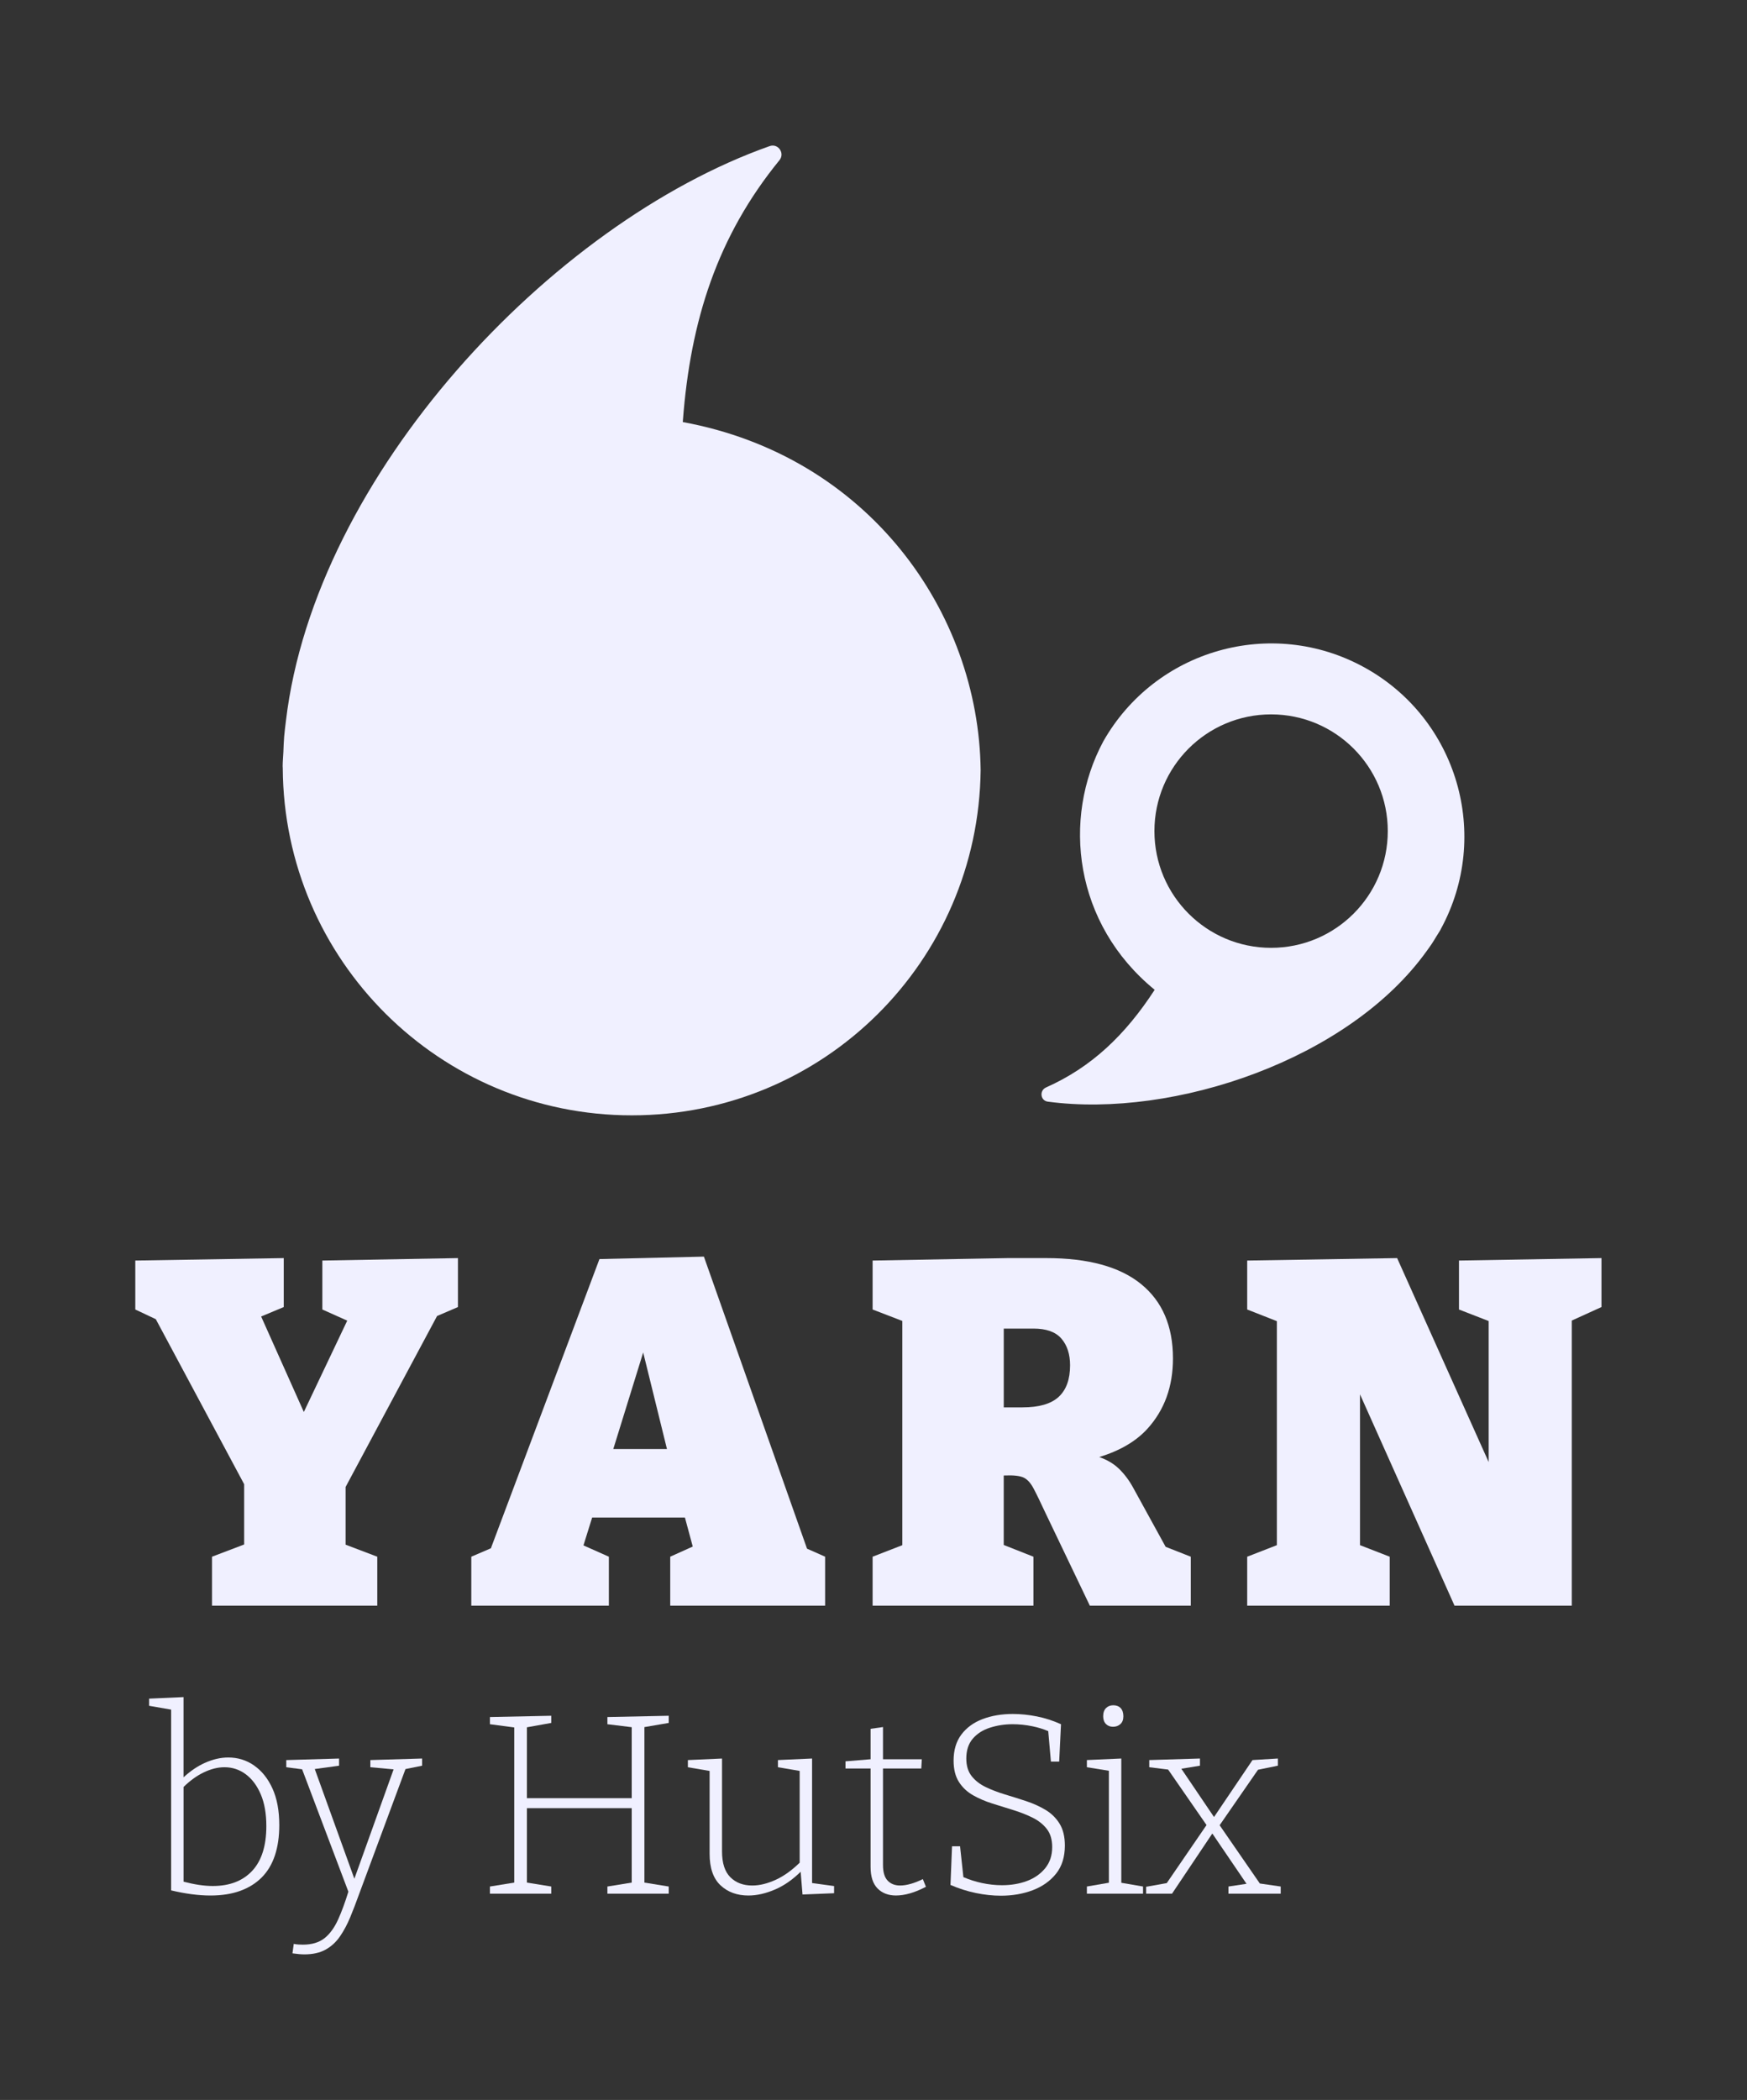
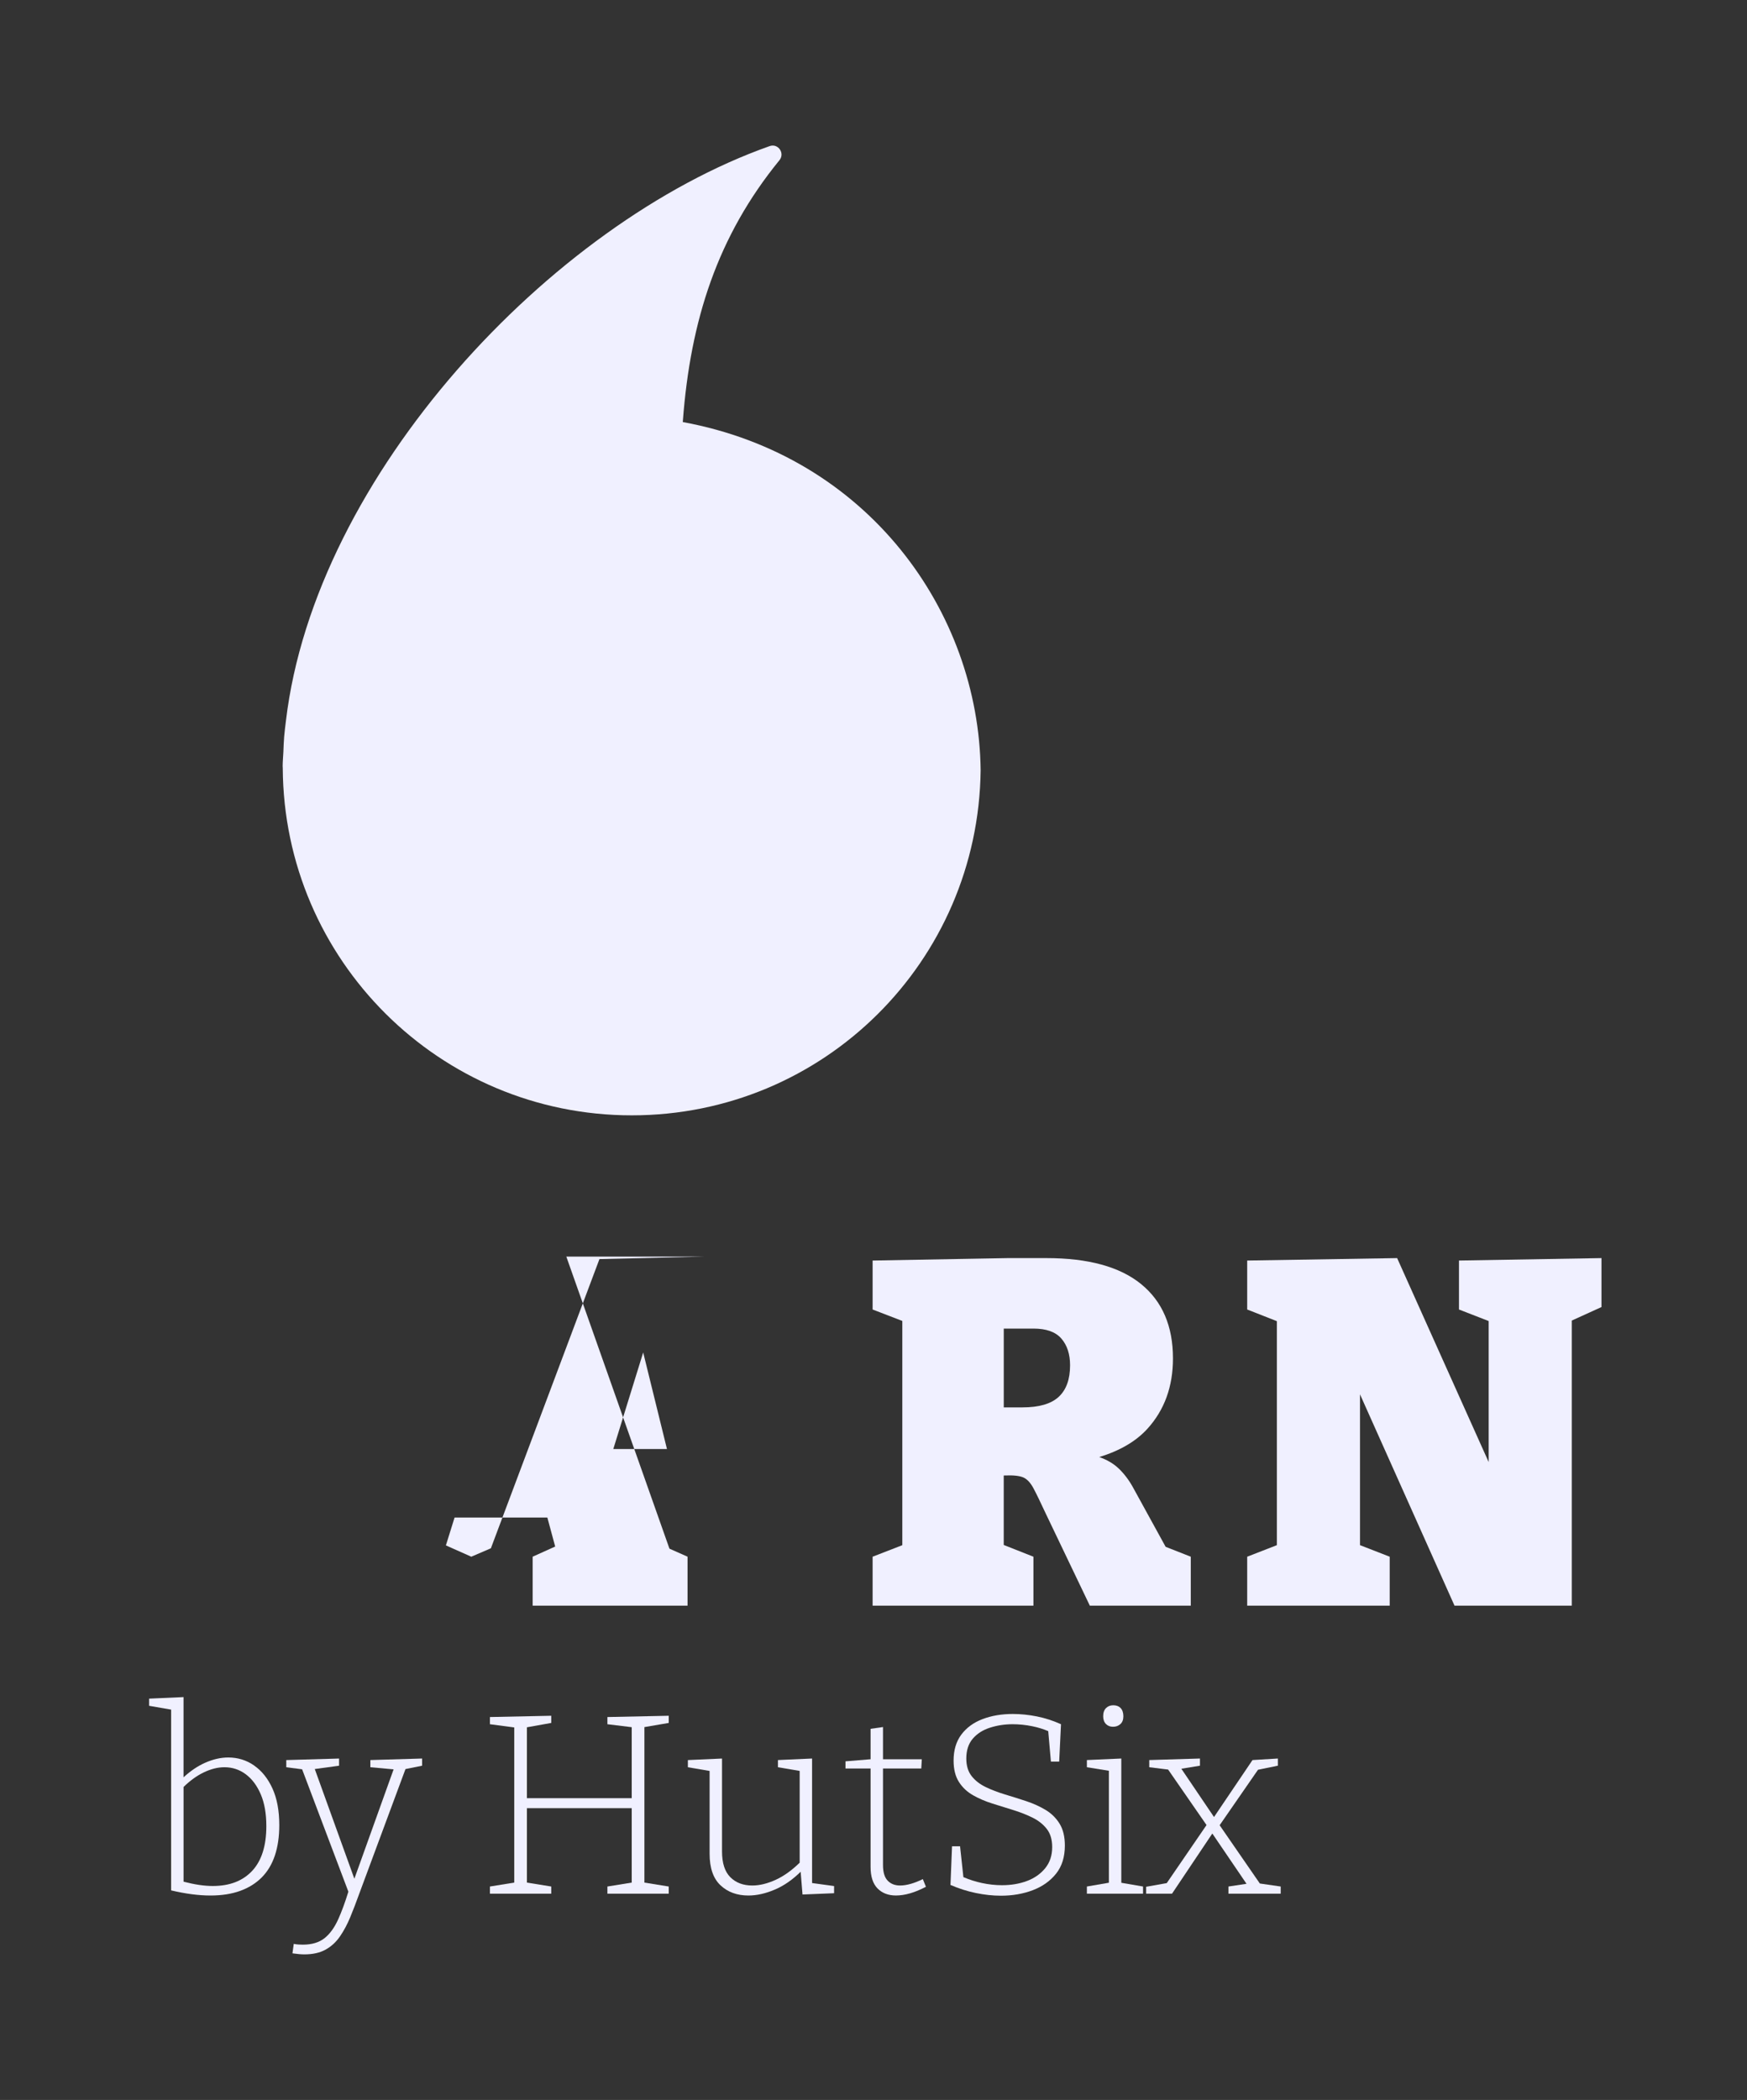
<svg xmlns="http://www.w3.org/2000/svg" id="a" data-name="Layer 1" viewBox="0 0 898.83 1080">
  <rect x="0" y="0" width="898.83" height="1080" fill="#333333" stroke="none" />
  <defs>
    <style>
      .b {
        fill: #f0f0ff;
      }
    </style>
  </defs>
  <g>
    <path class="b" d="M130.71,907.96c-3.95-2.72-8.37-4.08-13.25-4.08-3.91,0-7.92.92-12.05,2.77-3.79,1.69-7.45,4.18-10.98,7.43v-41.26l-17.71.79v3.69l11.32,1.96v92.97c3.73.88,7.28,1.54,10.65,1.98,3.37.44,6.57.66,9.59.66,5.77,0,10.85-.79,15.24-2.37s8.1-3.88,11.12-6.91c3.02-3.03,5.28-6.8,6.79-11.32,1.51-4.52,2.26-9.72,2.26-15.6,0-7.46-1.18-13.76-3.53-18.89-2.35-5.14-5.5-9.06-9.45-11.78ZM129.78,962.14c-4.84,5.22-11.61,7.83-20.3,7.83-4.42,0-9.44-.75-15.04-2.22v-48.72c3.34-3.23,6.73-5.7,10.18-7.38,3.77-1.84,7.39-2.76,10.85-2.76,4.08,0,7.74,1.21,10.98,3.62,3.24,2.42,5.81,5.86,7.72,10.34,1.91,4.48,2.86,9.92,2.86,16.33,0,10.1-2.42,17.75-7.26,22.98Z" />
    <path class="b" d="M190.56,908.89l11.95,1.09-20.19,56.26-20.37-56.42,12.5-1.71v-3.69l-27.16.79v3.69l8.15,1.05,23.8,62.95c-1.7,5.49-3.43,10.21-5.2,14.14-1.95,4.34-4.33,7.61-7.12,9.81-2.8,2.19-6.5,3.29-11.12,3.29-.71,0-1.44-.02-2.2-.07-.75-.05-1.58-.15-2.46-.33l-.67,4.87c2.48.35,4.53.53,6.12.53,4.35,0,7.99-.81,10.92-2.44,2.93-1.62,5.39-3.88,7.39-6.78s3.75-6.17,5.26-9.81c1.51-3.64,3.02-7.57,4.53-11.78l23.93-64.49,8.56-1.74v-3.69l-26.63.79v3.69Z" />
    <polygon class="b" points="312.51 886.77 325.02 888.3 325.02 924.82 271.1 924.82 271.1 888.35 283.62 886.11 283.62 882.42 252.07 883.08 252.07 886.77 264.58 888.42 264.58 968.22 252.07 970.24 252.07 973.93 283.62 973.93 283.62 970.24 271.1 968.22 271.1 929.95 325.02 929.95 325.02 968.22 312.51 970.24 312.51 973.93 344.06 973.93 344.06 970.24 331.55 968.22 331.55 888.25 344.06 886.11 344.06 882.42 312.51 883.08 312.51 886.77" />
    <path class="b" d="M417.82,904.41l-17.57.79v3.69l11.18,1.9v47.2c-4,3.9-8.04,6.81-12.12,8.7-4.35,2.02-8.43,3.03-12.25,3.03-4.71,0-8.48-1.43-11.32-4.28-2.84-2.85-4.26-7.26-4.26-13.23v-47.79l-17.57.79v3.69l11.18,1.9v42.6c0,7.29,1.86,12.69,5.59,16.2,3.73,3.51,8.52,5.27,14.38,5.27,4.35,0,8.96-1.05,13.85-3.16,4.53-1.96,8.87-4.99,13.02-9.06l.96,11.7,16.24-.66v-3.69l-11.32-1.55v-64.02Z" />
    <path class="b" d="M468.61,968.86c-2,.57-3.84.86-5.52.86-2.66,0-4.79-.83-6.39-2.5-1.6-1.67-2.4-4.34-2.4-8.03v-49.64h19.7l.27-4.74h-19.97v-16.59l-6.39.92v15.65l-12.91,1.07v3.69h12.91v50.56c0,5,1.2,8.71,3.59,11.13,2.4,2.42,5.55,3.62,9.45,3.62,4.61,0,9.76-1.49,15.44-4.48l-1.6-3.95c-2.13,1.05-4.19,1.87-6.19,2.44Z" />
    <path class="b" d="M537.9,930.81c-3.02-1.8-6.32-3.29-9.92-4.48-3.59-1.19-7.21-2.33-10.85-3.42-3.64-1.1-6.97-2.37-9.98-3.82-3.02-1.45-5.44-3.33-7.26-5.66-1.82-2.32-2.73-5.33-2.73-9.02,0-4.21,1.11-7.61,3.33-10.2,2.22-2.59,5.17-4.48,8.85-5.66,3.68-1.18,7.57-1.78,11.65-1.78,3.37,0,6.77.35,10.18,1.05,2.93.6,5.63,1.44,8.14,2.5l1.38,15.67h4.26l.93-19.22c-4.08-1.84-8.23-3.18-12.45-4.02-4.22-.83-8.32-1.25-12.32-1.25-5.77,0-10.96.88-15.58,2.63-4.62,1.76-8.25,4.41-10.92,7.96-2.66,3.56-3.99,8.01-3.99,13.36,0,4.48.91,8.14,2.73,10.99,1.82,2.85,4.24,5.13,7.26,6.85,3.02,1.71,6.34,3.14,9.99,4.28,3.64,1.14,7.23,2.26,10.78,3.36,3.55,1.1,6.83,2.39,9.85,3.88,3.02,1.49,5.46,3.42,7.32,5.79,1.86,2.37,2.8,5.49,2.8,9.35,0,4.3-1.2,7.92-3.59,10.86-2.4,2.94-5.52,5.13-9.39,6.58-3.86,1.45-8.14,2.17-12.85,2.17-3.37,0-6.81-.37-10.32-1.12-3.24-.69-6.41-1.71-9.54-3.03l-1.71-15.86h-4.13l-.8,19.88c4.26,1.84,8.61,3.23,13.05,4.15,4.44.92,8.74,1.38,12.91,1.38,5.95,0,11.4-.94,16.38-2.83,4.97-1.89,8.96-4.72,11.98-8.49,3.02-3.77,4.53-8.6,4.53-14.48,0-4.56-.91-8.32-2.73-11.26-1.82-2.94-4.24-5.31-7.26-7.11Z" />
    <path class="b" d="M572.65,888.08c1.51,0,2.77-.46,3.79-1.38,1.02-.92,1.53-2.26,1.53-4.02s-.47-3.25-1.4-4.21c-.93-.96-2.2-1.45-3.79-1.45-1.51,0-2.75.48-3.73,1.45-.98.97-1.46,2.37-1.46,4.21,0,1.67.47,2.99,1.4,3.95.93.97,2.15,1.45,3.66,1.45Z" />
    <polygon class="b" points="576.91 904.41 559.2 905.2 559.2 908.89 570.52 910.71 570.52 968.29 559.2 970.24 559.2 973.93 588.09 973.93 588.09 970.24 576.91 968.32 576.91 904.41" />
    <polygon class="b" points="648.19 968.69 627.5 938.72 647.24 910.19 657.46 908.1 657.46 904.41 644.41 905.2 624.61 934.5 607.8 909.67 617.38 908.1 617.38 904.41 591.29 905.2 591.29 908.89 601 910.09 620.76 938.63 600.29 968.49 589.69 970.37 589.69 973.93 603 973.93 623.74 942.98 641.33 968.84 632.03 970.24 632.03 973.93 658.92 973.93 658.92 970.24 648.19 968.69" />
  </g>
  <g>
-     <polygon class="b" points="165.85 673.48 178.65 679.21 156.32 726.19 134.36 677.08 145.99 672.22 145.99 647.04 69.61 648.3 69.61 673.48 80.16 678.46 125.62 763.34 125.62 794.33 109.08 800.62 109.08 825.8 194.11 825.8 194.11 800.62 177.81 794.43 177.81 764.76 224.87 676.83 235.61 672.22 235.61 647.04 165.85 648.3 165.85 673.48" />
-     <path class="b" d="M362.14,646.28l-53.72,1.26-55.86,148.75-10.08,4.33v25.18h70.78v-25.18l-13.07-5.82,4.47-14.33h47.73l4.03,14.92-11.59,5.22v25.18h79.69v-25.18l-9.31-4.13-53.06-150.21ZM343.16,745.23h-27.62l15.38-49.65,12.23,49.65Z" />
+     <path class="b" d="M362.14,646.28l-53.72,1.26-55.86,148.75-10.08,4.33v25.18v-25.18l-13.07-5.82,4.47-14.33h47.73l4.03,14.92-11.59,5.22v25.18h79.69v-25.18l-9.31-4.13-53.06-150.21ZM343.16,745.23h-27.62l15.38-49.65,12.23,49.65Z" />
    <path class="b" d="M582.87,764.87c-2.04-3.69-4.46-6.88-7.26-9.57-2.66-2.55-6.01-4.52-10.05-5.94,10.68-3.26,18.96-8.12,24.82-14.58,8.74-9.65,13.11-21.69,13.11-36.13,0-16.62-5.47-29.37-16.42-38.27-10.95-8.9-27.2-13.34-48.75-13.34h-19.86l-69.5,1.26v25.18l15.28,5.88v115.33l-15.28,5.93v25.18h82.74v-25.18l-15.28-6.04v-35.73l.76-.02c4.24-.17,7.34.17,9.29,1.01,1.95.84,3.69,2.69,5.22,5.54,1.53,2.86,3.65,7.22,6.37,13.09l22.66,47.33h51.94v-25.18l-12.94-5.09-16.85-30.66ZM526.1,723.83h-9.67v-40.54h15.28c6.62,0,11.41,1.72,14.38,5.16,2.97,3.44,4.46,8.02,4.46,13.72,0,7.22-1.95,12.63-5.86,16.24-3.91,3.61-10.1,5.41-18.59,5.41Z" />
    <polygon class="b" points="823.96 647.04 750.64 648.3 750.64 673.48 765.92 679.42 765.92 751.95 718.82 647.04 641.68 648.3 641.68 673.48 656.95 679.48 656.95 794.68 641.68 800.62 641.68 825.8 715 825.8 715 800.62 699.72 794.68 699.72 717.11 748.35 825.8 808.69 825.8 808.69 679.16 823.96 672.22 823.96 647.04" />
  </g>
  <g>
    <path class="b" d="M351.28,217.06c.01-.18.03-.35.05-.52,3.89-51.91,17.86-95.14,49.7-134.15,2.93-3.58-.68-8.79-5.04-7.25-112.51,39.76-233.89,169.3-248.87,295.53-.32,2.73-.7,5.46-.92,8.18-.22,2.6-.29,5.23-.4,7.86-.1,2.44-.37,4.83-.37,7.3,0,.33.05.66.05.99.54,98.74,80.7,178.62,179.56,178.62s178.32-79.25,179.5-177.43c-.92-81.71-58.12-161.67-153.26-179.13Z" />
-     <path class="b" d="M701.98,343.25c-47.72-26.28-107.58-9.19-134.36,38.08-21.37,39.85-14.99,93.87,26.46,127.73-.05.08-.11.16-.16.24-14.88,22.8-32.06,39.44-55.73,49.98-3.53,1.57-2.93,6.79.9,7.3,64.87,8.67,154.94-21.62,194.95-77.48.89-1.24,1.8-2.46,2.63-3.72.8-1.2,1.54-2.46,2.29-3.7.7-1.16,1.47-2.24,2.13-3.44.09-.16.15-.33.24-.49,26.09-48,8.57-108.11-39.35-134.5ZM653.98,487.47c-33.15,0-60.03-26.87-60.03-60.03s26.87-60.03,60.03-60.03,60.03,26.87,60.03,60.03-26.87,60.03-60.03,60.03Z" />
  </g>
</svg>